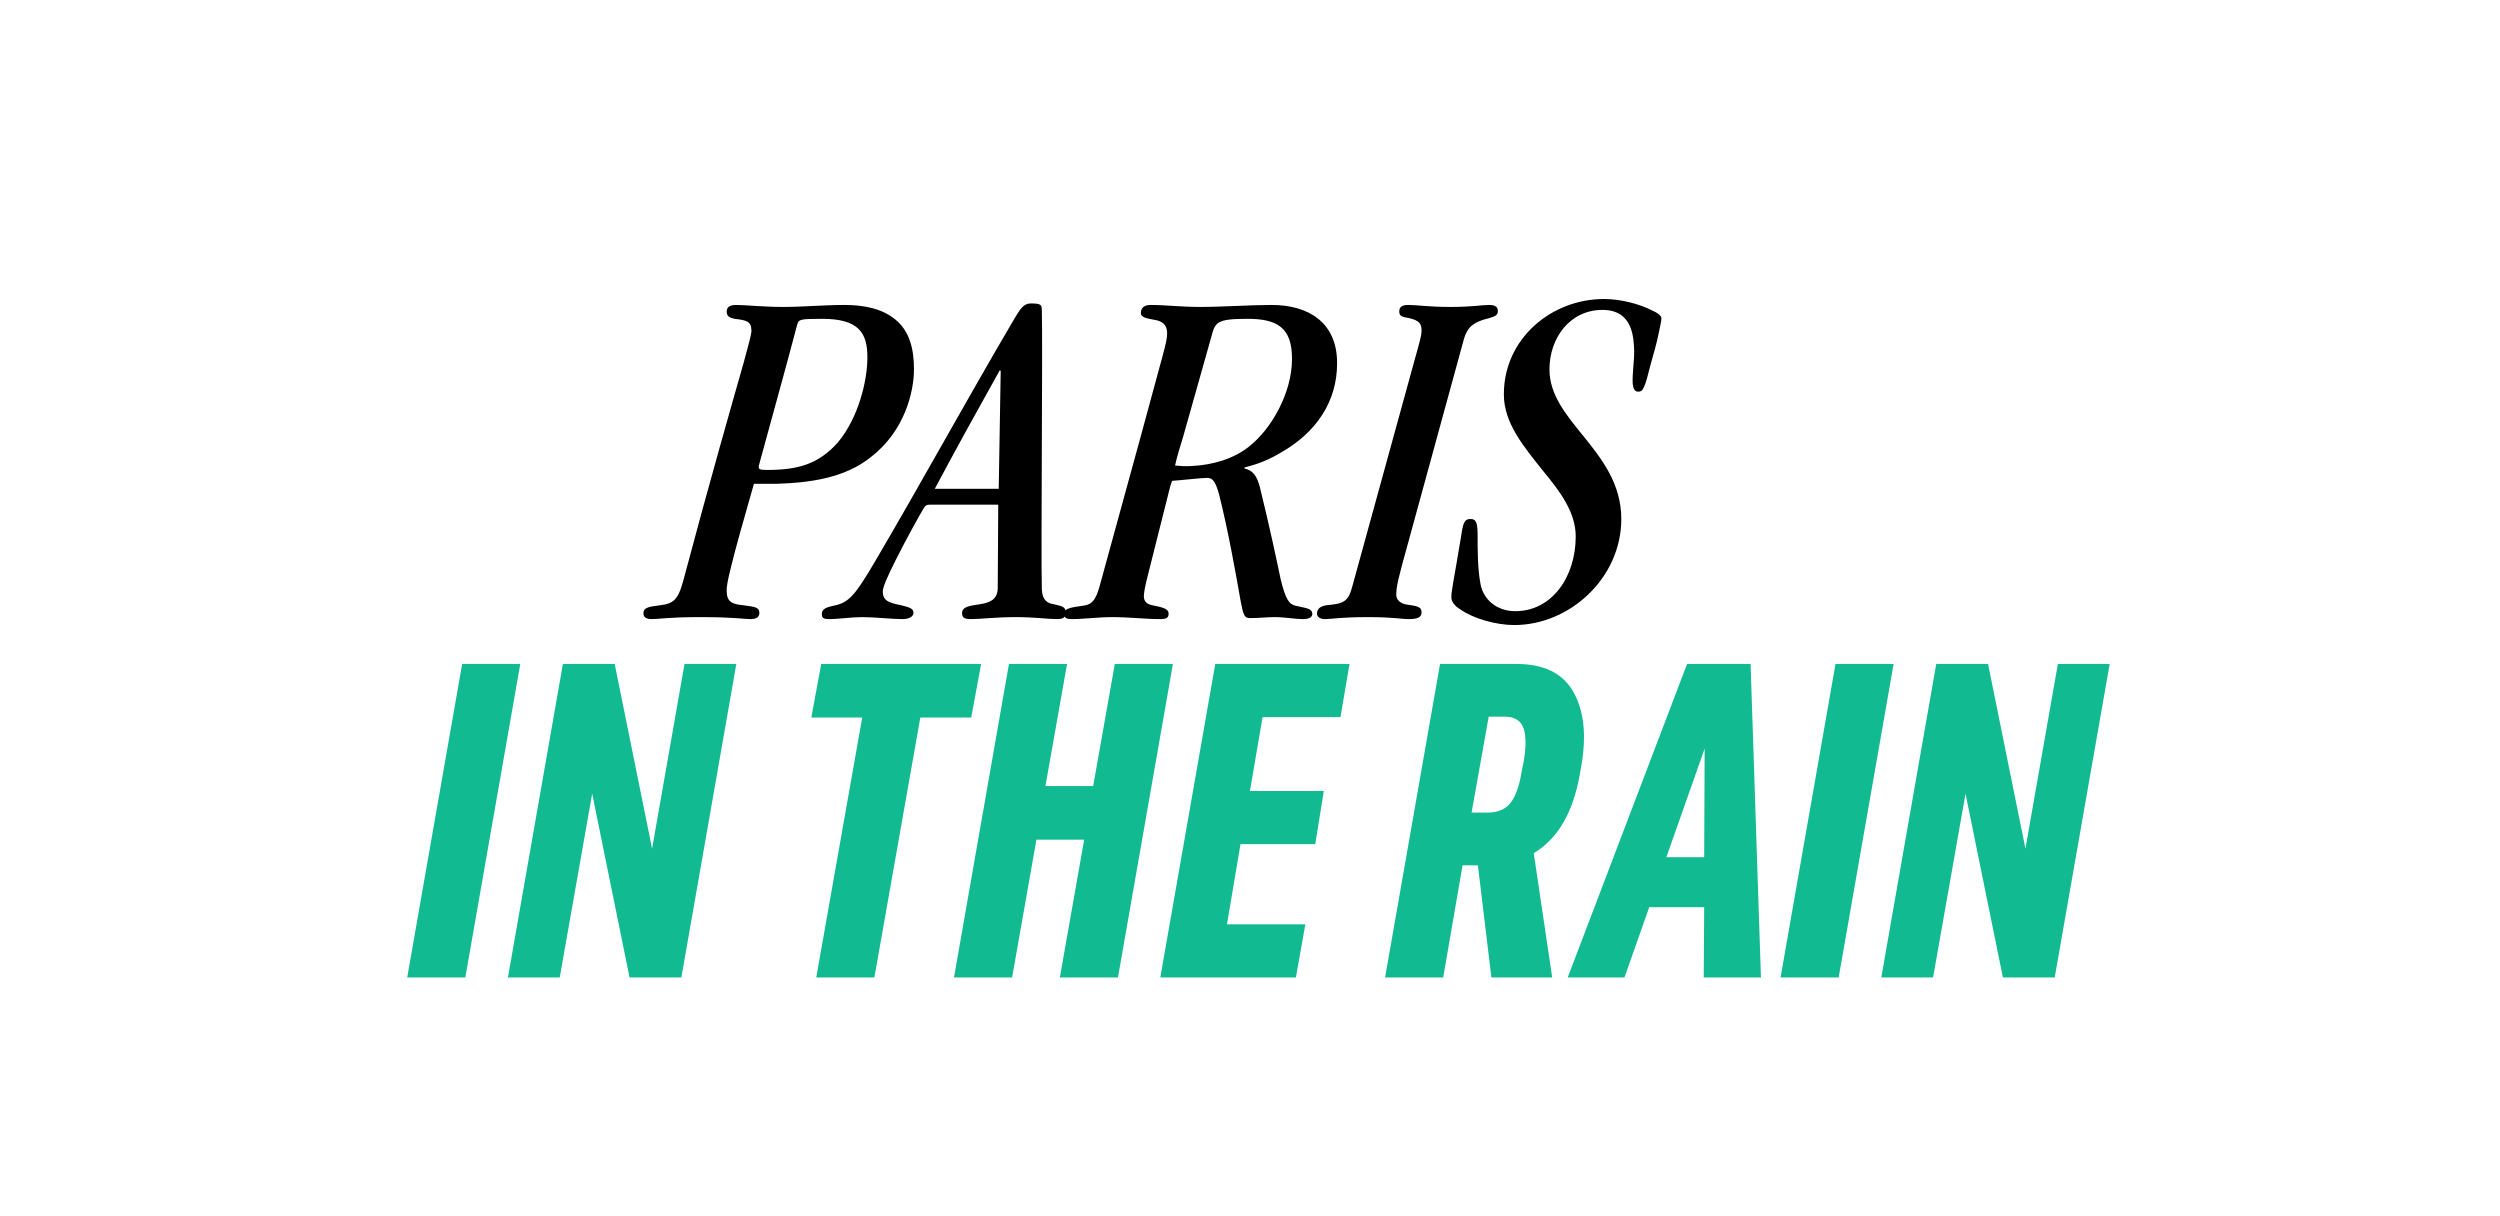
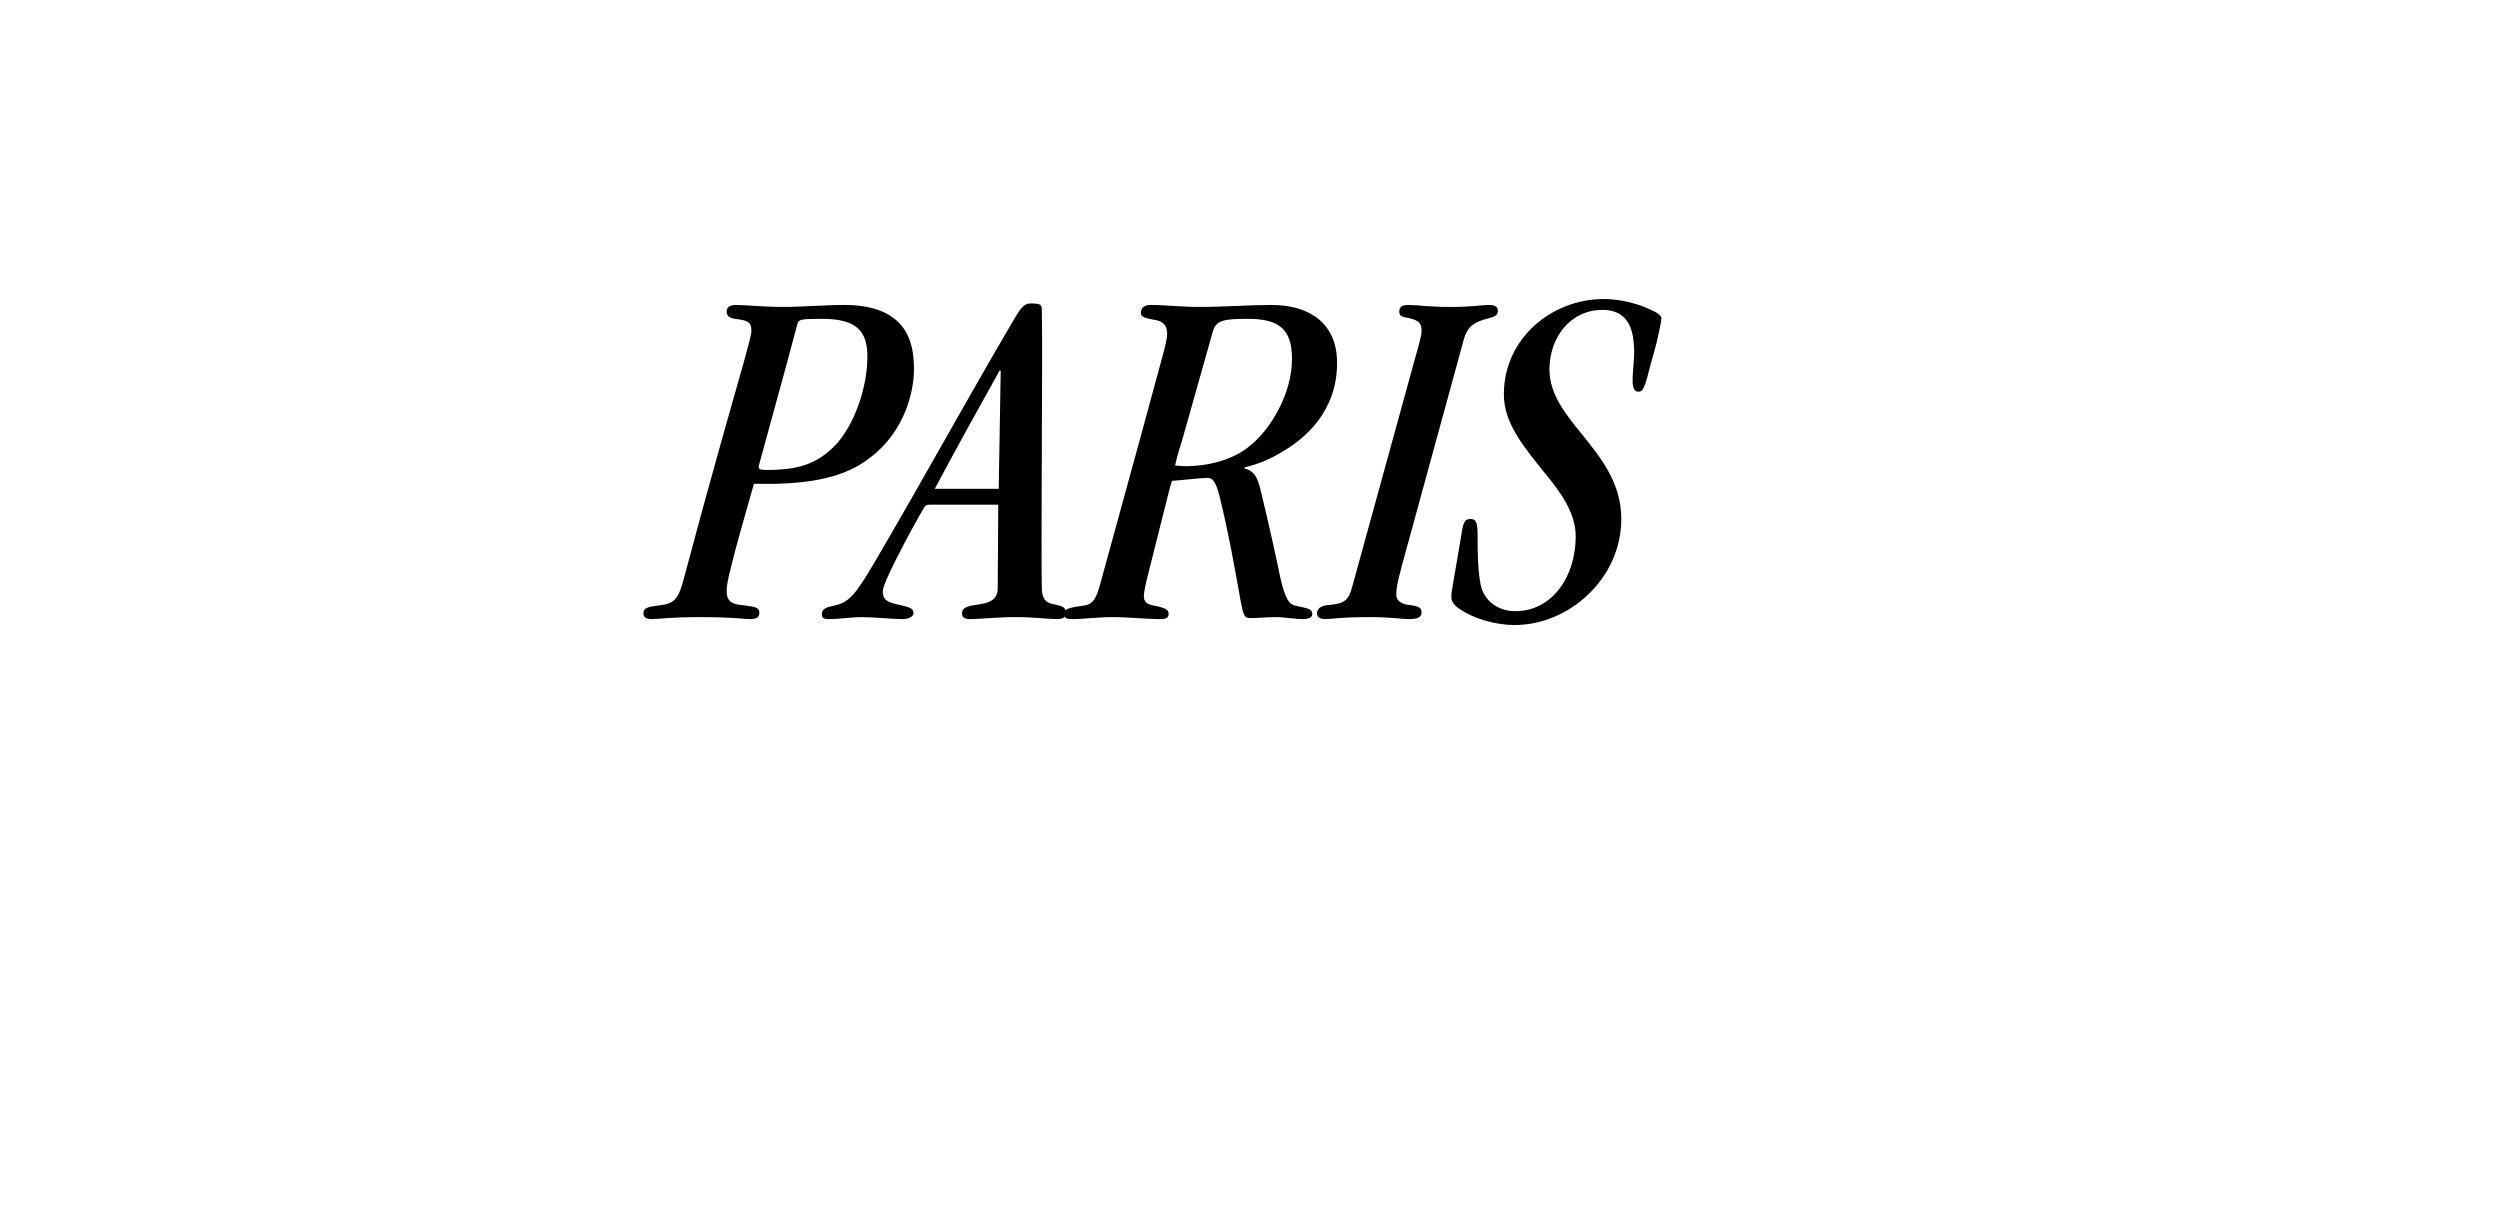
<svg xmlns="http://www.w3.org/2000/svg" width="555" height="270" viewBox="0 0 555 270" fill="none">
-   <path d="M102.6 147.4H115.5L103.3 217H90.4L102.6 147.4ZM124.963 147.4H136.463L144.763 188.4L151.963 147.4H163.463L151.263 217H139.763L131.463 176.2L124.263 217H112.763L124.963 147.4ZM191.41 159.3H180.11L182.31 147.4H217.81L215.61 159.3H204.31L194.11 217H181.21L191.41 159.3ZM223.987 147.4H236.887L232.087 174.5H242.687L247.487 147.4H260.387L248.187 217H235.287L240.687 186.4H230.087L224.687 217H211.787L223.987 147.4ZM269.788 147.4H299.588L297.588 159.2H280.288L277.488 175.6H293.888L291.988 187.4H275.388L272.388 205.2H289.788L287.688 217H257.588L269.788 147.4ZM319.69 147.4H336.69C342.757 147.4 346.957 149.467 349.29 153.6C351.623 157.733 352.223 163.133 351.09 169.8L350.69 172.1C349.157 180.5 345.757 186.267 340.49 189.4L344.59 217H331.09L328.09 192.1H324.69L320.39 217H307.49L319.69 147.4ZM330.19 180.4C332.457 180.4 334.157 179.7 335.29 178.3C336.423 176.9 337.257 174.6 337.79 171.4L338.29 168.9C338.823 165.633 338.79 163.2 338.19 161.6C337.59 159.933 336.19 159.1 333.99 159.1H330.49L326.69 180.4H330.19ZM374.53 147.4H388.63L390.93 217H378.23L378.33 201.4H366.13L360.63 217H348.03L374.53 147.4ZM378.43 166.2L369.93 190.3H378.33L378.43 166.2ZM407.483 147.4H420.383L408.183 217H395.283L407.483 147.4ZM429.846 147.4H441.346L449.646 188.4L456.846 147.4H468.346L456.146 217H444.646L436.346 176.2L429.146 217H417.646L429.846 147.4Z" fill="#11BA91" />
  <path d="M202.9 81.89V82C202.9 86.84 200.92 95.64 193.33 101.47C187.61 106.09 179.91 107.19 172.21 107.41H167.37C164.95 115.88 163.3 121.71 162.42 125.34C161.43 129.19 161.32 130.29 161.32 131.17C161.32 133.59 162.53 134.14 164.95 134.36C167.48 134.69 168.58 134.8 168.58 136.01C168.58 137.11 167.81 137.44 166.49 137.44C165.17 137.44 163.08 137 155.38 137C148.34 137 146.36 137.44 144.71 137.44C143.39 137.44 142.84 137 142.84 136.12C142.84 134.91 143.94 134.69 146.58 134.36C149.44 134.03 150.54 133.15 151.64 129.08C157.58 106.75 162.64 89.15 165.17 80.24C166.27 76.28 166.82 74.08 166.82 73.53C166.82 71.33 165.83 71.11 163.08 70.78C161.98 70.56 161.32 70.23 161.32 69.13C161.32 68.25 161.98 67.7 163.41 67.7C165.5 67.7 169.35 68.14 173.97 68.14C178.26 68.14 182.88 67.7 187.5 67.7C191.68 67.7 195.75 68.47 198.72 70.89C202.02 73.53 202.9 77.71 202.9 81.89ZM192.56 79.36V79.25C192.56 73.86 190.58 70.78 182.55 70.78C177.49 70.78 177.27 70.89 176.94 72.21C174.41 81.89 170.78 94.76 168.47 103.34C168.36 104.11 168.47 104.33 170.23 104.33C177.27 104.33 181.67 103.01 185.96 98.28C190.58 92.78 192.56 84.53 192.56 79.36ZM221.607 112.03H206.647C205.657 112.03 205.437 112.14 204.887 113.13C204.337 114.01 201.147 119.73 198.837 124.35C197.187 127.65 195.977 130.29 195.977 131.28C195.977 133.37 197.297 133.81 200.047 134.36C201.697 134.8 202.797 135.02 202.797 136.01C202.797 137 201.587 137.44 200.377 137.44C197.847 137.44 194.327 137 191.357 137C188.937 137 186.297 137.44 183.987 137.44C182.777 137.44 182.447 137.11 182.447 136.34C182.447 135.13 183.437 134.8 185.527 134.36C188.497 133.7 190.037 131.83 194.107 124.9C204.337 107.52 214.127 89.59 225.237 70.67C226.447 68.69 227.217 67.37 228.757 67.37C231.067 67.37 231.287 67.59 231.287 68.91C231.507 76.72 231.067 122.04 231.287 130.84C231.397 133.37 232.607 133.92 233.927 134.14C235.247 134.47 236.567 134.58 236.567 135.79C236.567 137 236.237 137.44 234.587 137.44C232.607 137.44 229.747 137 225.567 137C220.947 137 217.757 137.44 215.557 137.44C214.237 137.44 213.577 137.22 213.577 136.12C213.577 134.58 215.557 134.47 217.537 134.14C219.517 133.81 221.497 133.26 221.497 130.51C221.497 125.23 221.607 118.3 221.607 112.03ZM221.717 108.51L222.157 82.33L221.937 82.22C217.097 90.91 212.257 99.6 207.527 108.51H221.717ZM296.833 80.57V80.68C296.833 89.04 292.323 96.08 283.963 100.7C280.773 102.57 278.353 103.23 276.263 103.78V104C278.023 104.44 278.903 105.32 279.673 108.07C281.983 117.53 283.303 123.8 284.293 128.53C285.393 133.04 286.163 134.14 287.593 134.47C289.903 135.02 291.333 135.02 291.333 136.34C291.333 137 290.563 137.44 289.353 137.44C288.363 137.44 287.373 137.33 286.273 137.22C285.283 137.11 284.183 137 282.973 137C281.213 137 279.453 137.22 277.473 137.22C276.263 137.22 276.043 136.56 275.493 133.81C274.063 125.78 272.633 117.75 270.653 109.83C269.773 106.53 269.003 106.09 268.013 106.09C266.693 106.09 261.963 106.64 260.203 106.75C259.873 107.63 259.653 108.4 259.433 109.39L255.033 126.88C254.263 129.85 253.933 131.5 253.933 132.38C253.933 133.59 254.703 134.14 255.803 134.36C257.783 134.8 259.433 135.02 259.433 136.23C259.433 137.11 258.993 137.44 257.563 137.44C254.153 137.44 250.853 137 246.893 137C243.813 137 240.623 137.44 237.873 137.44C236.663 137.44 236.223 137.11 236.223 136.23C236.223 134.91 238.423 134.8 240.403 134.47C242.163 134.25 243.263 133.59 244.253 129.63C251.953 101.58 255.803 87.61 258.003 79.36C258.883 76.17 259.103 74.96 259.103 74.08C259.103 71.77 257.673 71.22 256.243 71C254.703 70.67 253.273 70.56 253.273 69.46C253.273 68.47 253.933 67.7 255.363 67.7C258.883 67.7 262.073 68.14 266.363 68.14C271.643 68.14 277.253 67.7 282.313 67.7C290.563 67.7 296.833 71.66 296.833 80.57ZM286.823 79.69V79.58C286.823 72.54 283.303 70.78 276.923 70.78C269.993 70.78 269.773 71.55 268.893 74.85L262.623 97.07C261.963 99.16 261.303 101.36 260.863 103.34C262.073 103.45 263.173 103.56 264.603 103.45C269.333 103.23 273.953 101.8 277.253 99.16C282.313 95.2 286.823 87.17 286.823 79.69ZM309.974 131.94V132.05C309.974 133.15 310.854 134.03 312.504 134.25C315.144 134.58 315.584 134.91 315.584 136.01C315.584 137.11 314.484 137.44 312.834 137.44C310.964 137.44 309.424 137 303.814 137C297.324 137 295.784 137.44 294.134 137.44C293.144 137.44 292.374 137 292.374 136.23C292.374 135.13 293.144 134.58 294.464 134.36C298.094 134.03 299.304 133.7 300.184 130.29L314.044 79.91C315.254 75.62 315.584 74.41 315.584 73.42C315.584 71.77 315.034 71.22 313.054 70.67C311.404 70.34 310.634 70.34 310.634 69.13C310.634 68.14 311.294 67.7 312.614 67.7C314.814 67.7 316.904 68.14 322.074 68.14C326.804 68.14 329.004 67.7 330.544 67.7C331.974 67.7 332.524 68.14 332.524 69.02C332.524 69.9 332.084 70.23 330.434 70.67C327.244 71.44 325.814 72.54 325.044 75.07L312.394 121.27C310.524 127.98 309.974 130.18 309.974 131.94ZM333.859 87.61V87.5C333.859 75.18 344.419 66.38 356.079 66.38C360.039 66.38 364.109 67.59 366.529 68.8C368.069 69.46 368.839 70.12 368.839 70.67C368.839 71.22 368.509 72.65 368.069 74.74C367.739 76.28 367.189 78.26 366.529 80.57C365.099 86.29 364.769 86.95 363.669 86.95C362.899 86.95 362.569 86.29 362.459 85.19C362.349 82.99 362.789 80.46 362.789 77.93C362.679 75.07 362.569 68.8 355.749 68.8C348.489 68.8 343.979 75.07 343.979 82C343.979 87.61 347.609 92.01 351.459 96.74C355.639 101.91 359.929 107.41 359.929 115.22C359.929 128.31 348.489 138.76 336.169 138.76C332.099 138.76 327.149 137.33 324.289 135.35C322.969 134.58 322.199 133.59 322.199 132.6C322.199 131.06 322.749 128.86 324.399 118.85C324.839 115.66 325.279 115.22 326.489 115.22C327.809 115.22 328.029 116.32 328.029 118.96C328.029 122.15 328.029 126.33 328.689 129.74C329.349 133.15 332.319 135.68 336.389 135.68C344.529 135.68 349.809 128.09 349.809 119.07C349.809 113.79 346.399 109.17 342.659 104.66C338.369 99.27 333.859 93.99 333.859 87.61Z" fill="black" />
</svg>